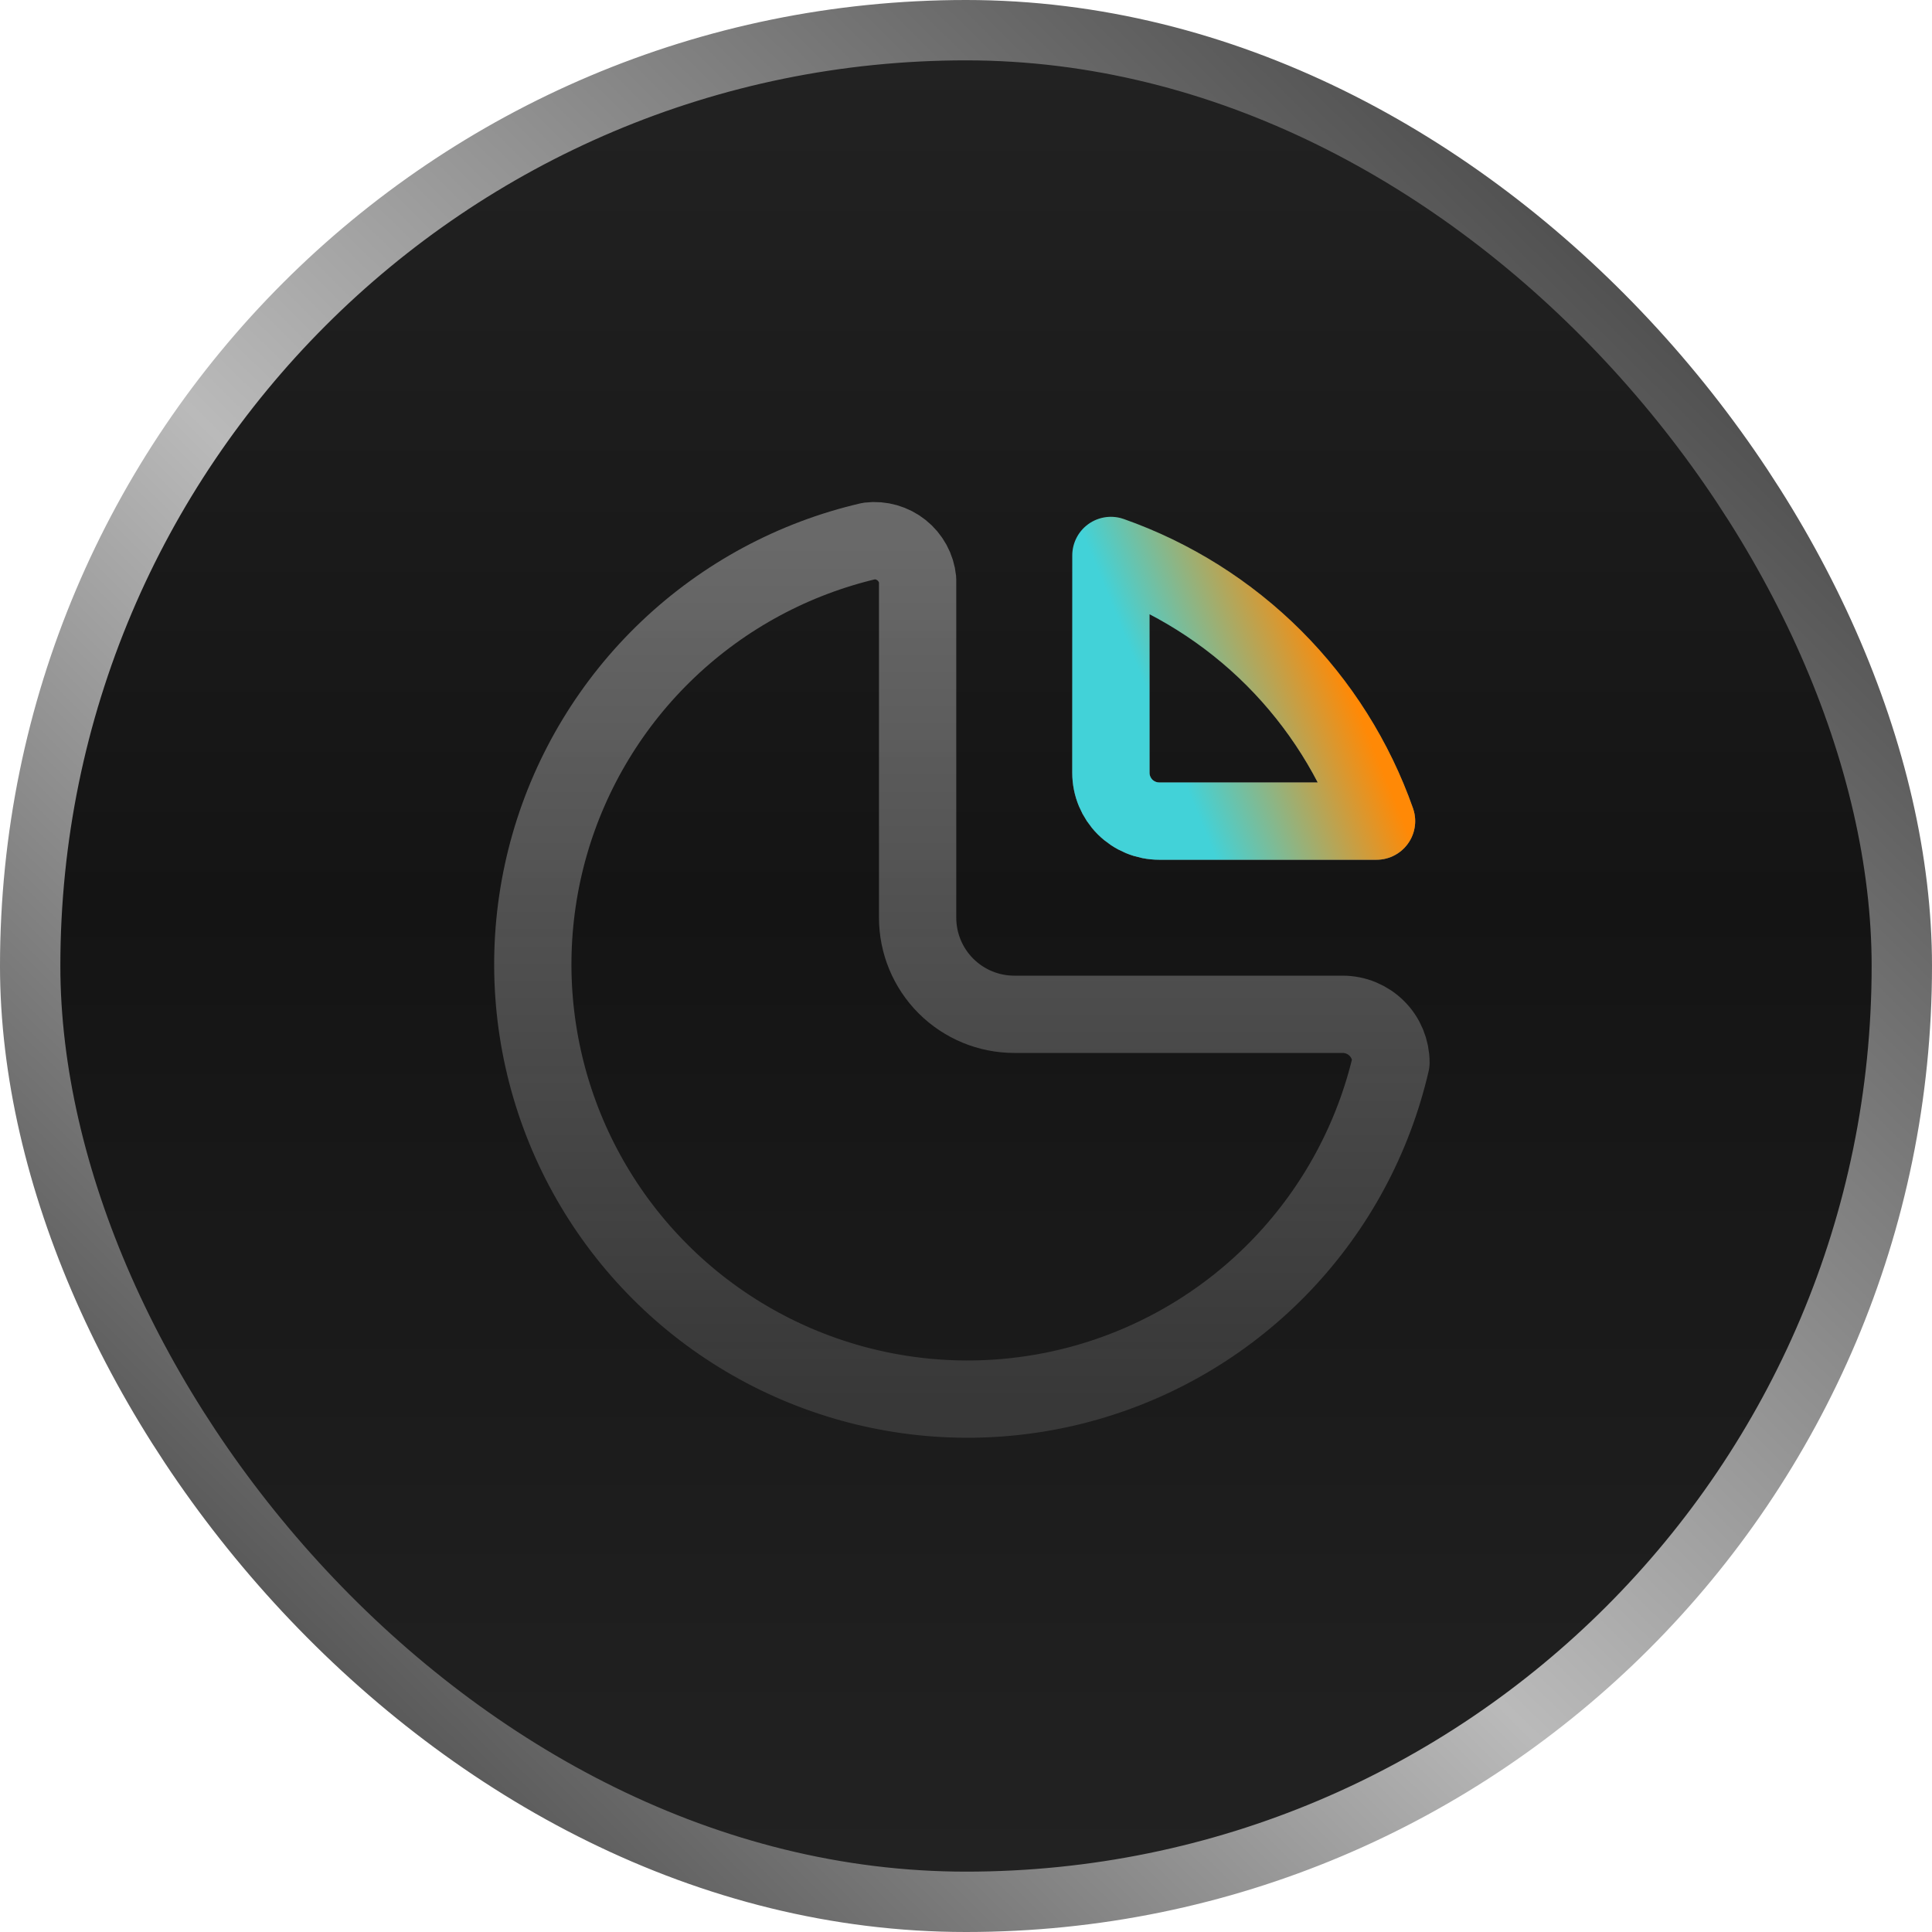
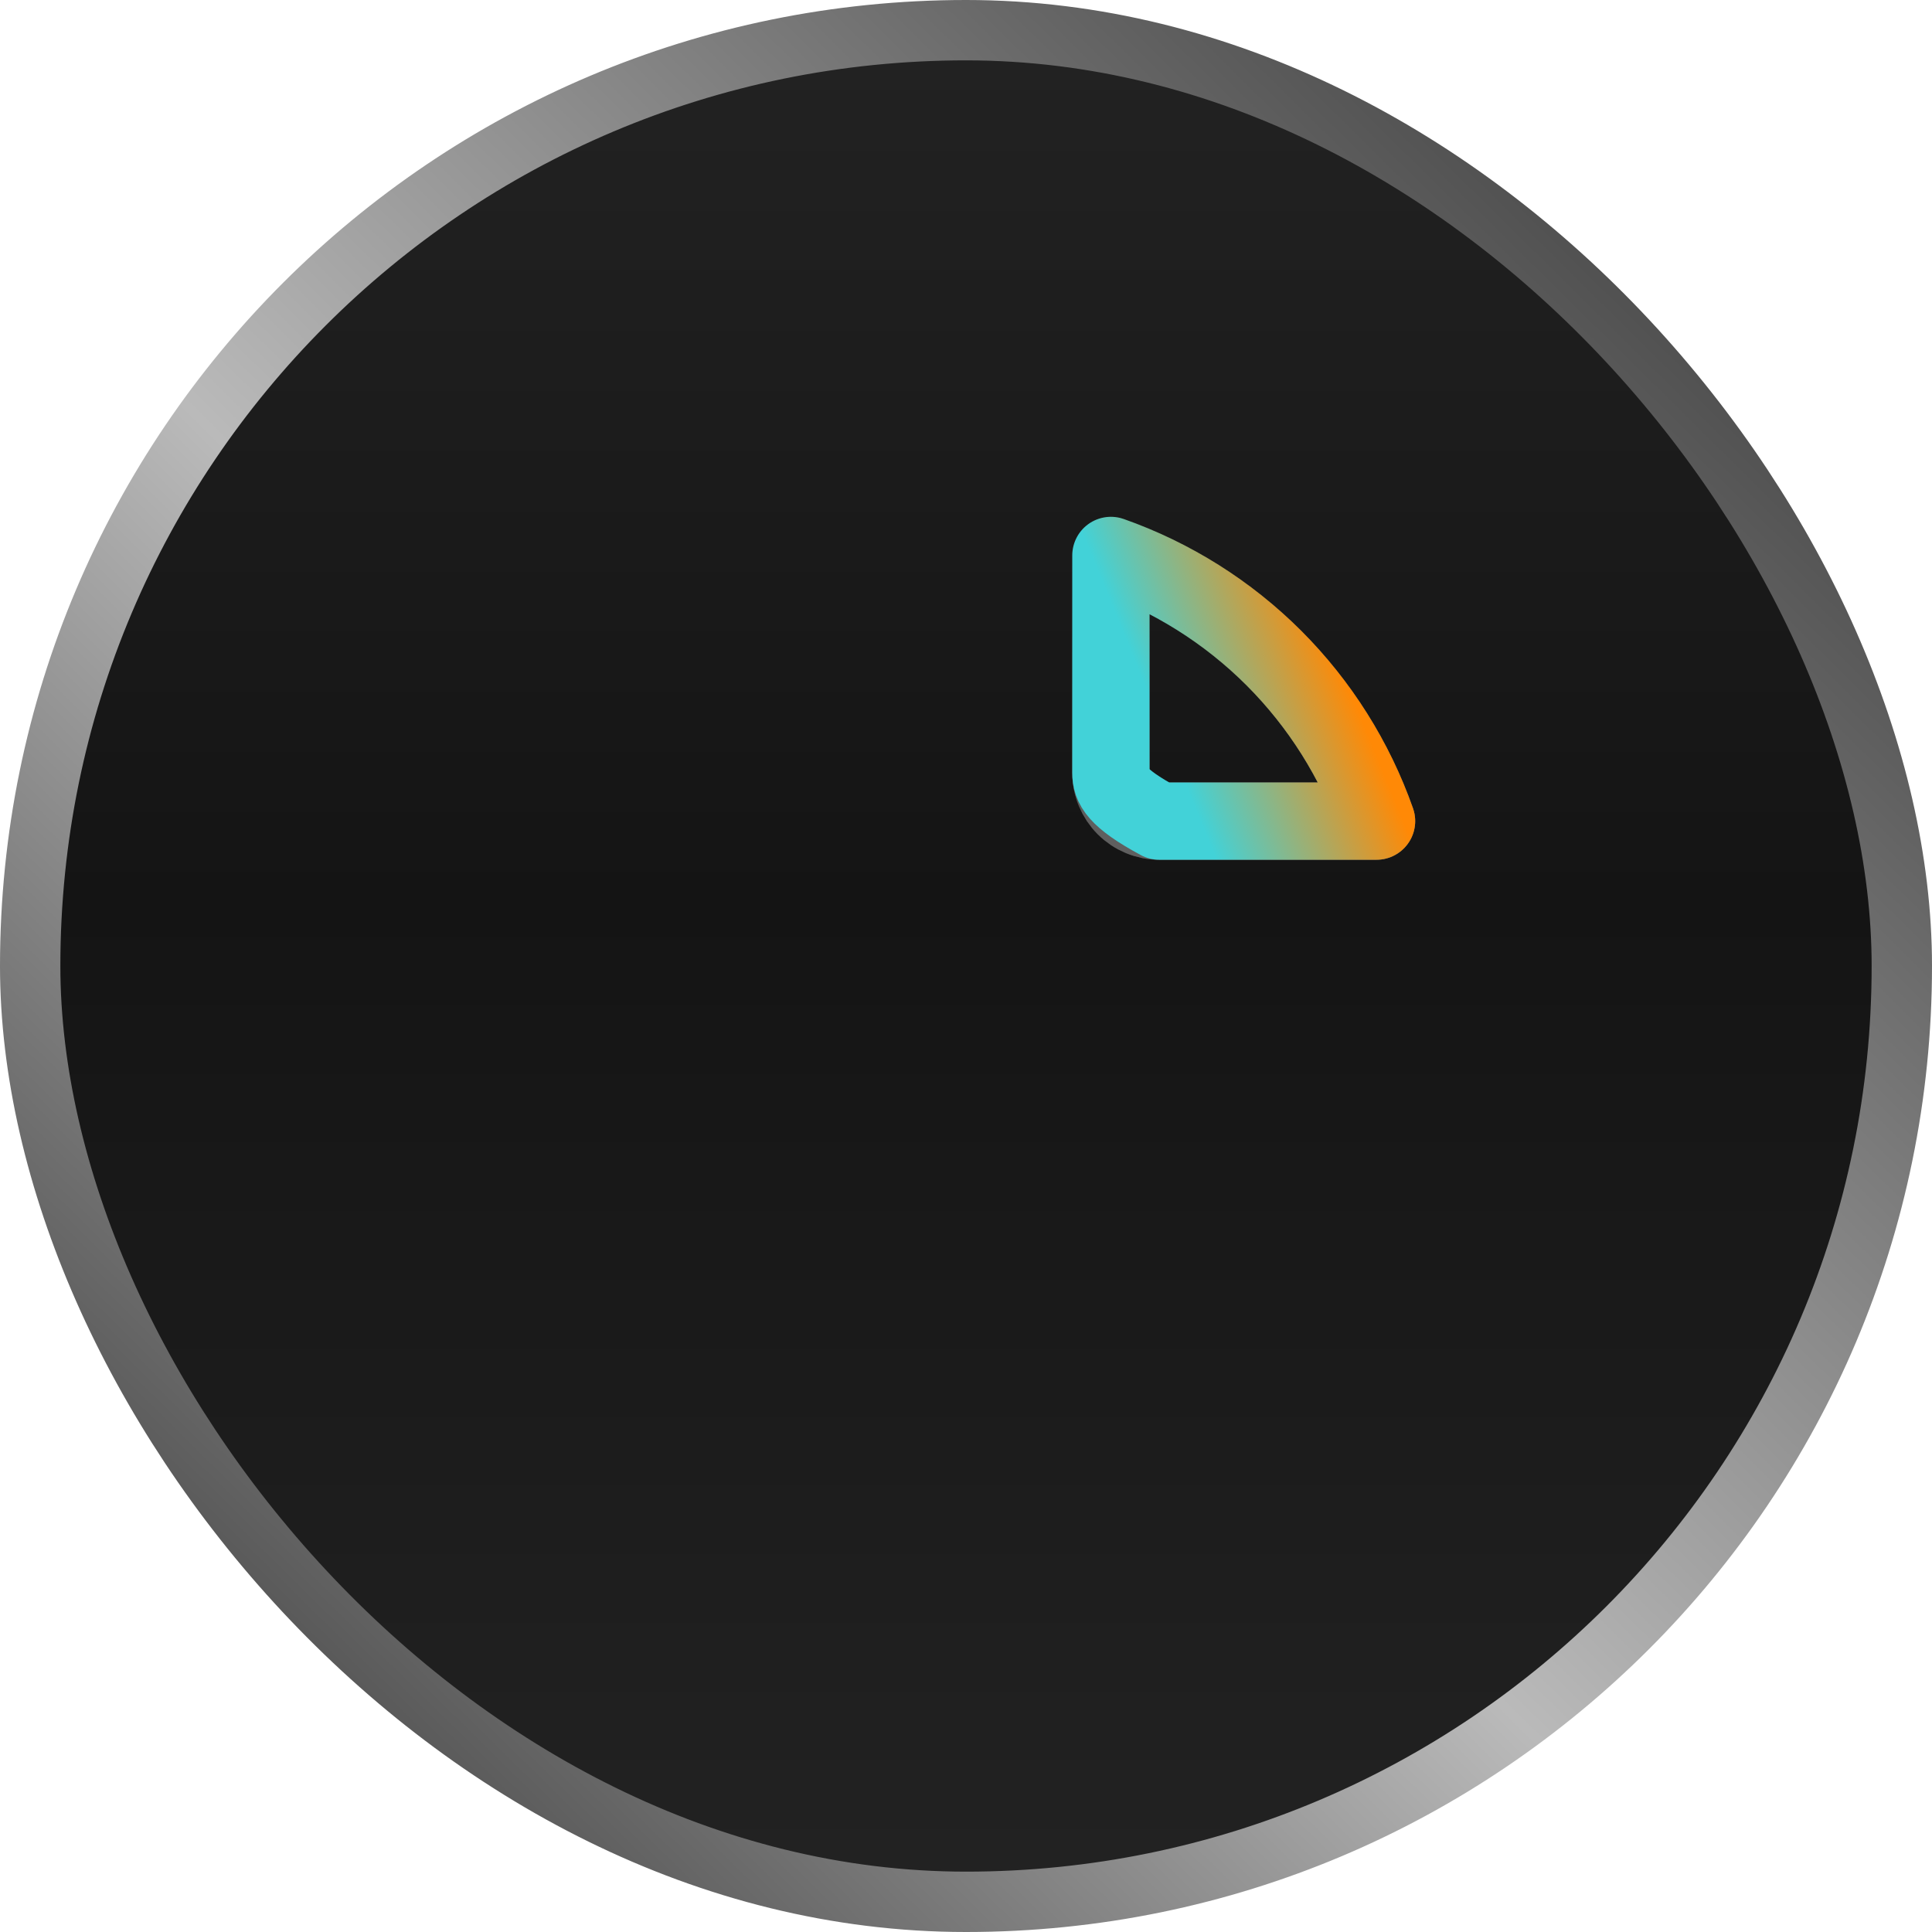
<svg xmlns="http://www.w3.org/2000/svg" width="50" height="50" viewBox="0 0 50 50" fill="none">
  <rect x="0.781" y="0.781" width="48.438" height="48.438" rx="24.219" fill="url(#paint0_linear_1673_3698)" stroke="url(#paint1_linear_1673_3698)" stroke-width="1.562" />
  <g clip-path="url(#clip0_1673_3698)">
-     <path d="M22.498 14C20.543 14.453 18.745 15.421 17.29 16.804C15.835 18.187 14.776 19.933 14.223 21.863C13.671 23.793 13.645 25.835 14.148 27.779C14.651 29.722 15.665 31.495 17.084 32.914C18.503 34.334 20.277 35.347 22.22 35.85C24.163 36.353 26.205 36.327 28.135 35.775C30.065 35.222 31.812 34.164 33.194 32.709C34.577 31.254 35.545 29.455 35.998 27.5C35.998 27.168 35.867 26.85 35.632 26.616C35.398 26.382 35.08 26.25 34.748 26.25H26.248C25.585 26.25 24.95 25.986 24.481 25.518C24.012 25.049 23.748 24.413 23.748 23.75V15C23.733 14.852 23.688 14.708 23.617 14.578C23.545 14.447 23.449 14.332 23.332 14.239C23.216 14.146 23.082 14.077 22.939 14.036C22.796 13.995 22.646 13.982 22.498 14Z" stroke="url(#paint2_linear_1673_3698)" stroke-opacity="0.49" stroke-width="2" stroke-linecap="round" stroke-linejoin="round" />
    <path d="M28.75 14.375C30.337 14.934 31.779 15.842 32.969 17.031C34.158 18.221 35.066 19.663 35.625 21.25H30C29.669 21.25 29.351 21.118 29.116 20.884C28.882 20.649 28.75 20.331 28.75 20V14.375Z" stroke="url(#paint3_linear_1673_3698)" stroke-width="2" stroke-linecap="round" stroke-linejoin="round" />
    <path d="M28.75 14.375C30.337 14.934 31.779 15.842 32.969 17.031C34.158 18.221 35.066 19.663 35.625 21.25H30C29.669 21.25 29.351 21.118 29.116 20.884C28.882 20.649 28.75 20.331 28.75 20V14.375Z" stroke="url(#paint4_linear_1673_3698)" stroke-width="2" stroke-linecap="round" stroke-linejoin="round" />
-     <path d="M28.75 14.375C30.337 14.934 31.779 15.842 32.969 17.031C34.158 18.221 35.066 19.663 35.625 21.25H30C29.669 21.25 29.351 21.118 29.116 20.884C28.882 20.649 28.75 20.331 28.75 20V14.375Z" stroke="url(#paint5_linear_1673_3698)" stroke-width="2" stroke-linecap="round" stroke-linejoin="round" />
+     <path d="M28.75 14.375C30.337 14.934 31.779 15.842 32.969 17.031C34.158 18.221 35.066 19.663 35.625 21.25H30C28.882 20.649 28.75 20.331 28.75 20V14.375Z" stroke="url(#paint5_linear_1673_3698)" stroke-width="2" stroke-linecap="round" stroke-linejoin="round" />
  </g>
  <defs>
    <linearGradient id="paint0_linear_1673_3698" x1="25" y1="0" x2="25" y2="50" gradientUnits="userSpaceOnUse">
      <stop stop-color="#232323" />
      <stop offset="0.467" stop-color="#141414" />
      <stop offset="1" stop-color="#232323" />
    </linearGradient>
    <linearGradient id="paint1_linear_1673_3698" x1="46.741" y1="2.27" x2="2.35" y2="47.22" gradientUnits="userSpaceOnUse">
      <stop stop-color="#373737" />
      <stop offset="0.559" stop-color="#BABABA" />
      <stop offset="1" stop-color="#373737" />
    </linearGradient>
    <linearGradient id="paint2_linear_1673_3698" x1="24.894" y1="13.992" x2="24.894" y2="36.209" gradientUnits="userSpaceOnUse">
      <stop stop-color="#BCBCBC" />
      <stop offset="1" stop-color="#565656" />
    </linearGradient>
    <linearGradient id="paint3_linear_1673_3698" x1="32.188" y1="14.375" x2="32.188" y2="21.25" gradientUnits="userSpaceOnUse">
      <stop stop-color="#1D1D1D" />
      <stop offset="1" stop-color="#2F2F2F" />
    </linearGradient>
    <linearGradient id="paint4_linear_1673_3698" x1="32.188" y1="14.375" x2="32.188" y2="21.25" gradientUnits="userSpaceOnUse">
      <stop stop-color="#1C1C1C" />
      <stop offset="1" stop-color="#5F5F5F" />
    </linearGradient>
    <linearGradient id="paint5_linear_1673_3698" x1="34.308" y1="16.304" x2="29.793" y2="18.155" gradientUnits="userSpaceOnUse">
      <stop stop-color="#FF8906" />
      <stop offset="1" stop-color="#42D2D8" />
    </linearGradient>
    <clipPath id="clip0_1673_3698">
      <rect width="30" height="30" fill="white" transform="translate(10 10)" />
    </clipPath>
  </defs>
</svg>